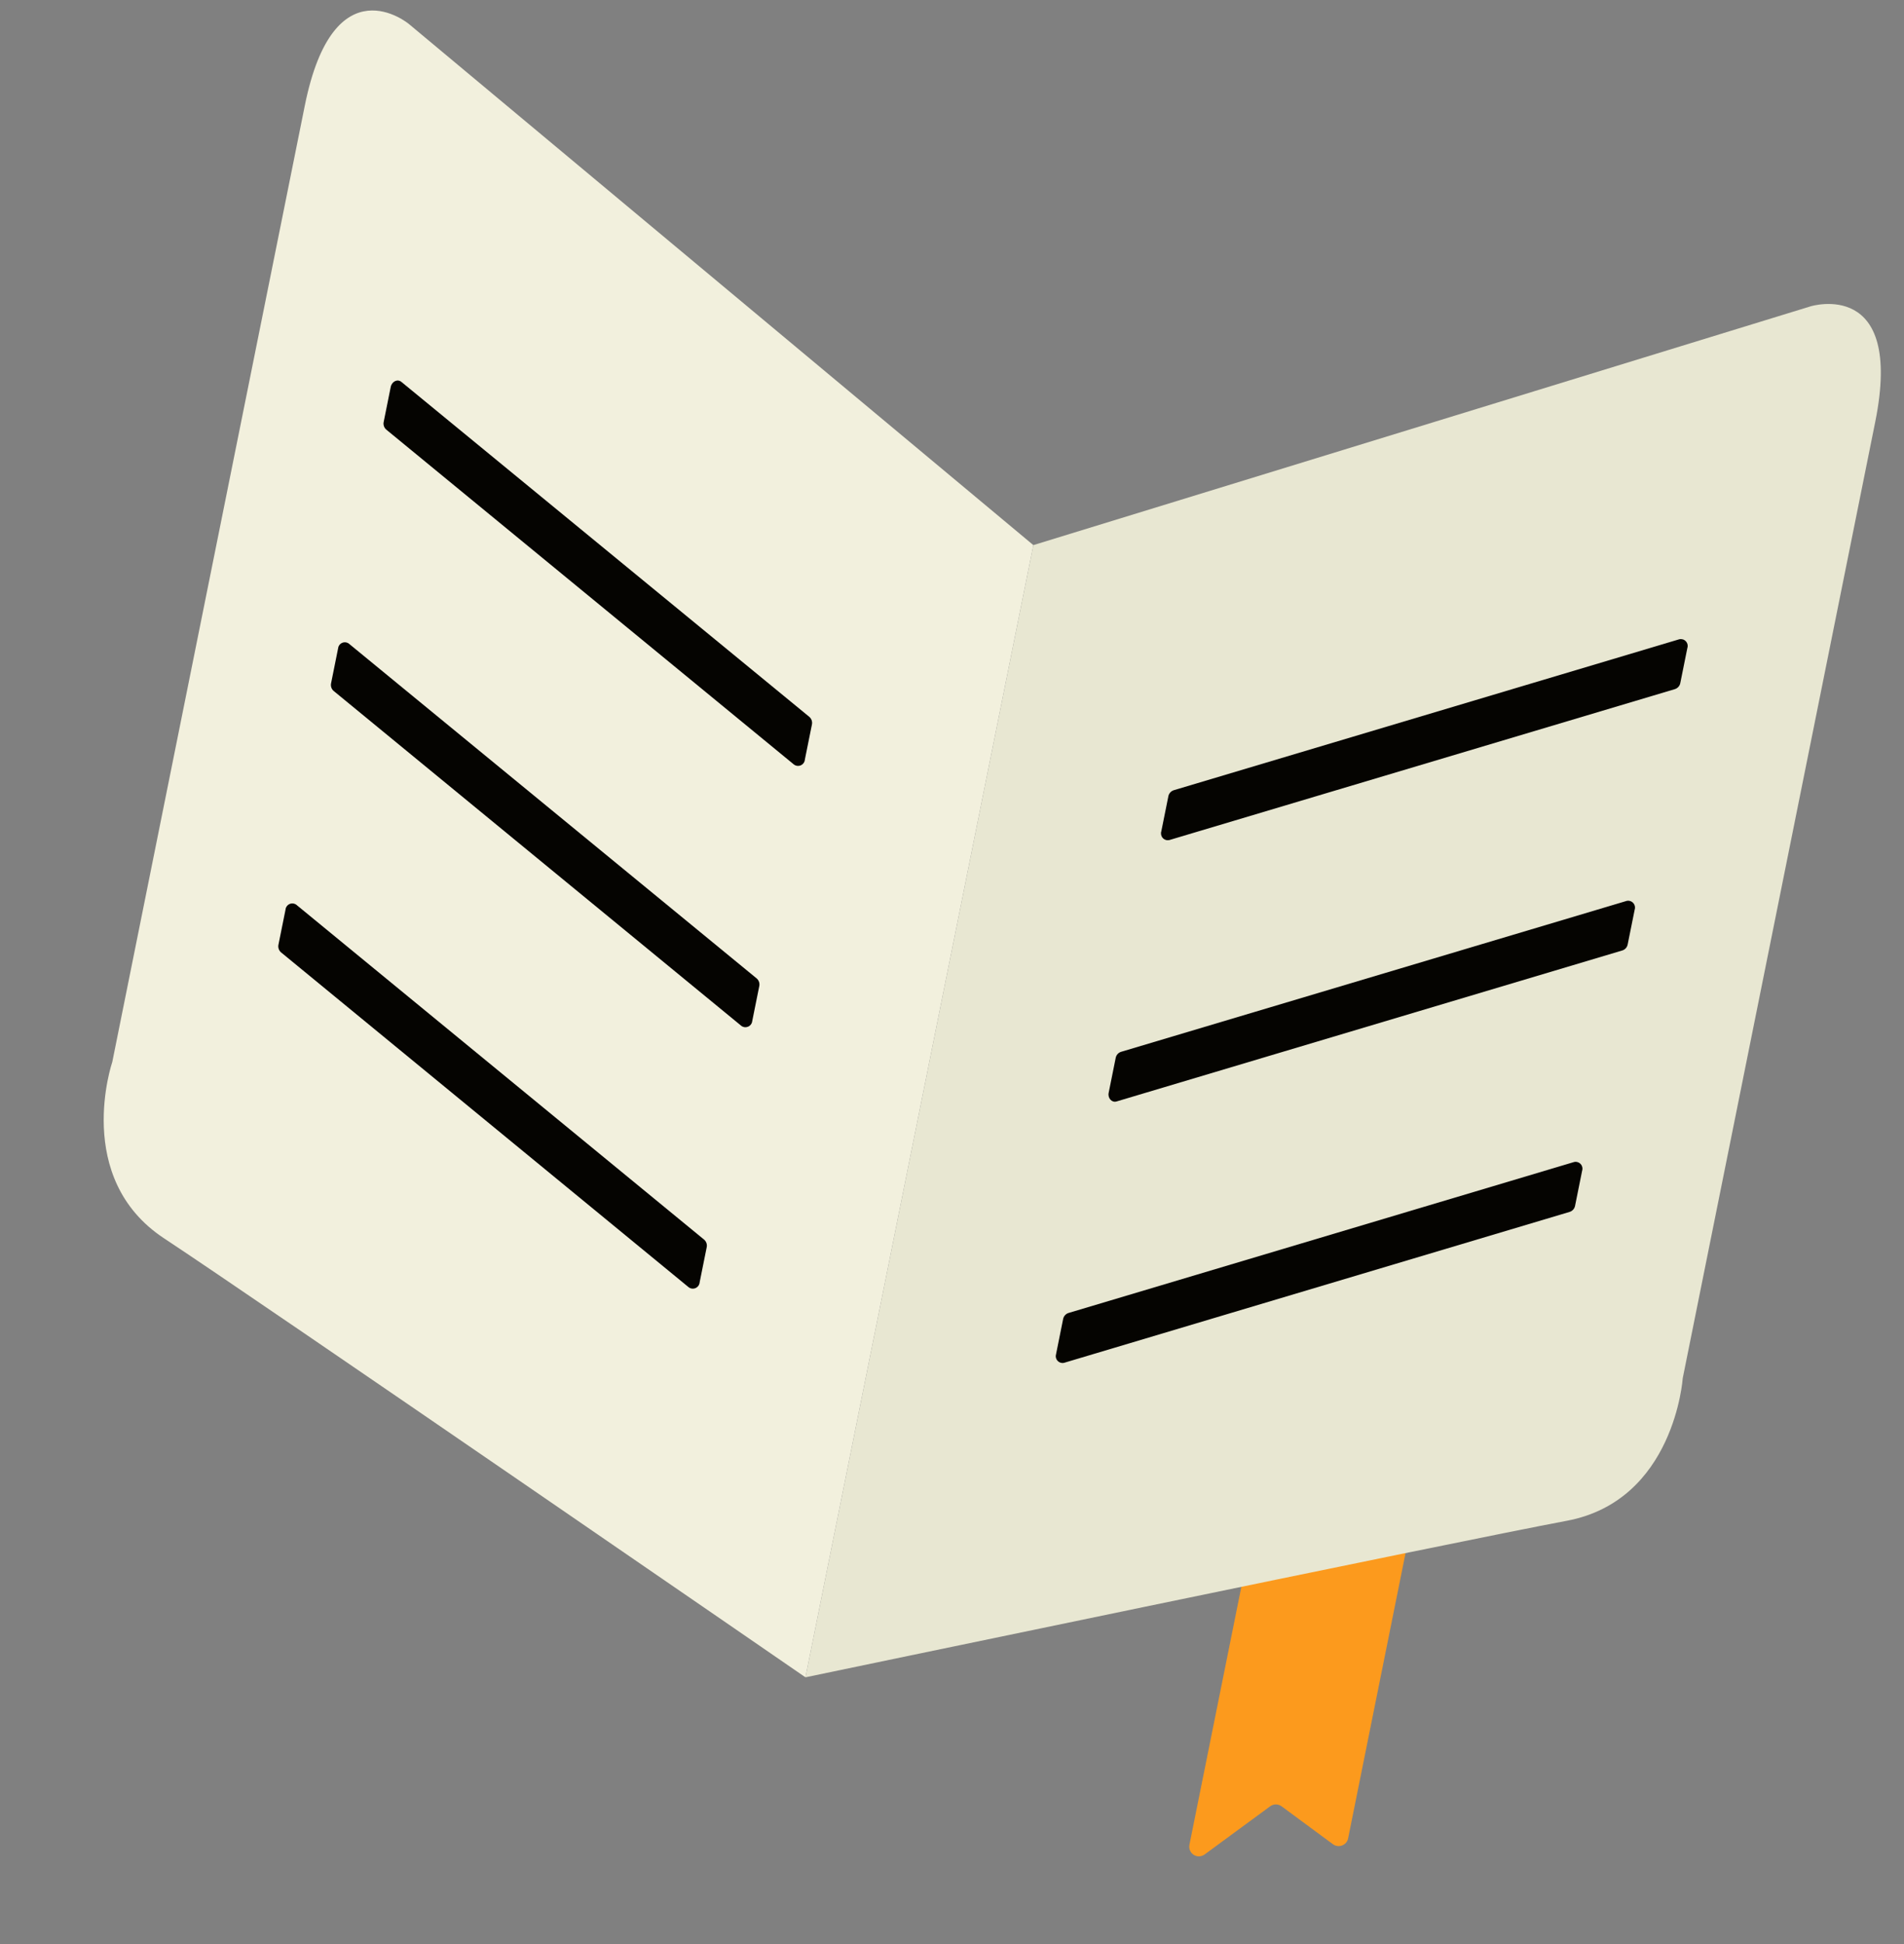
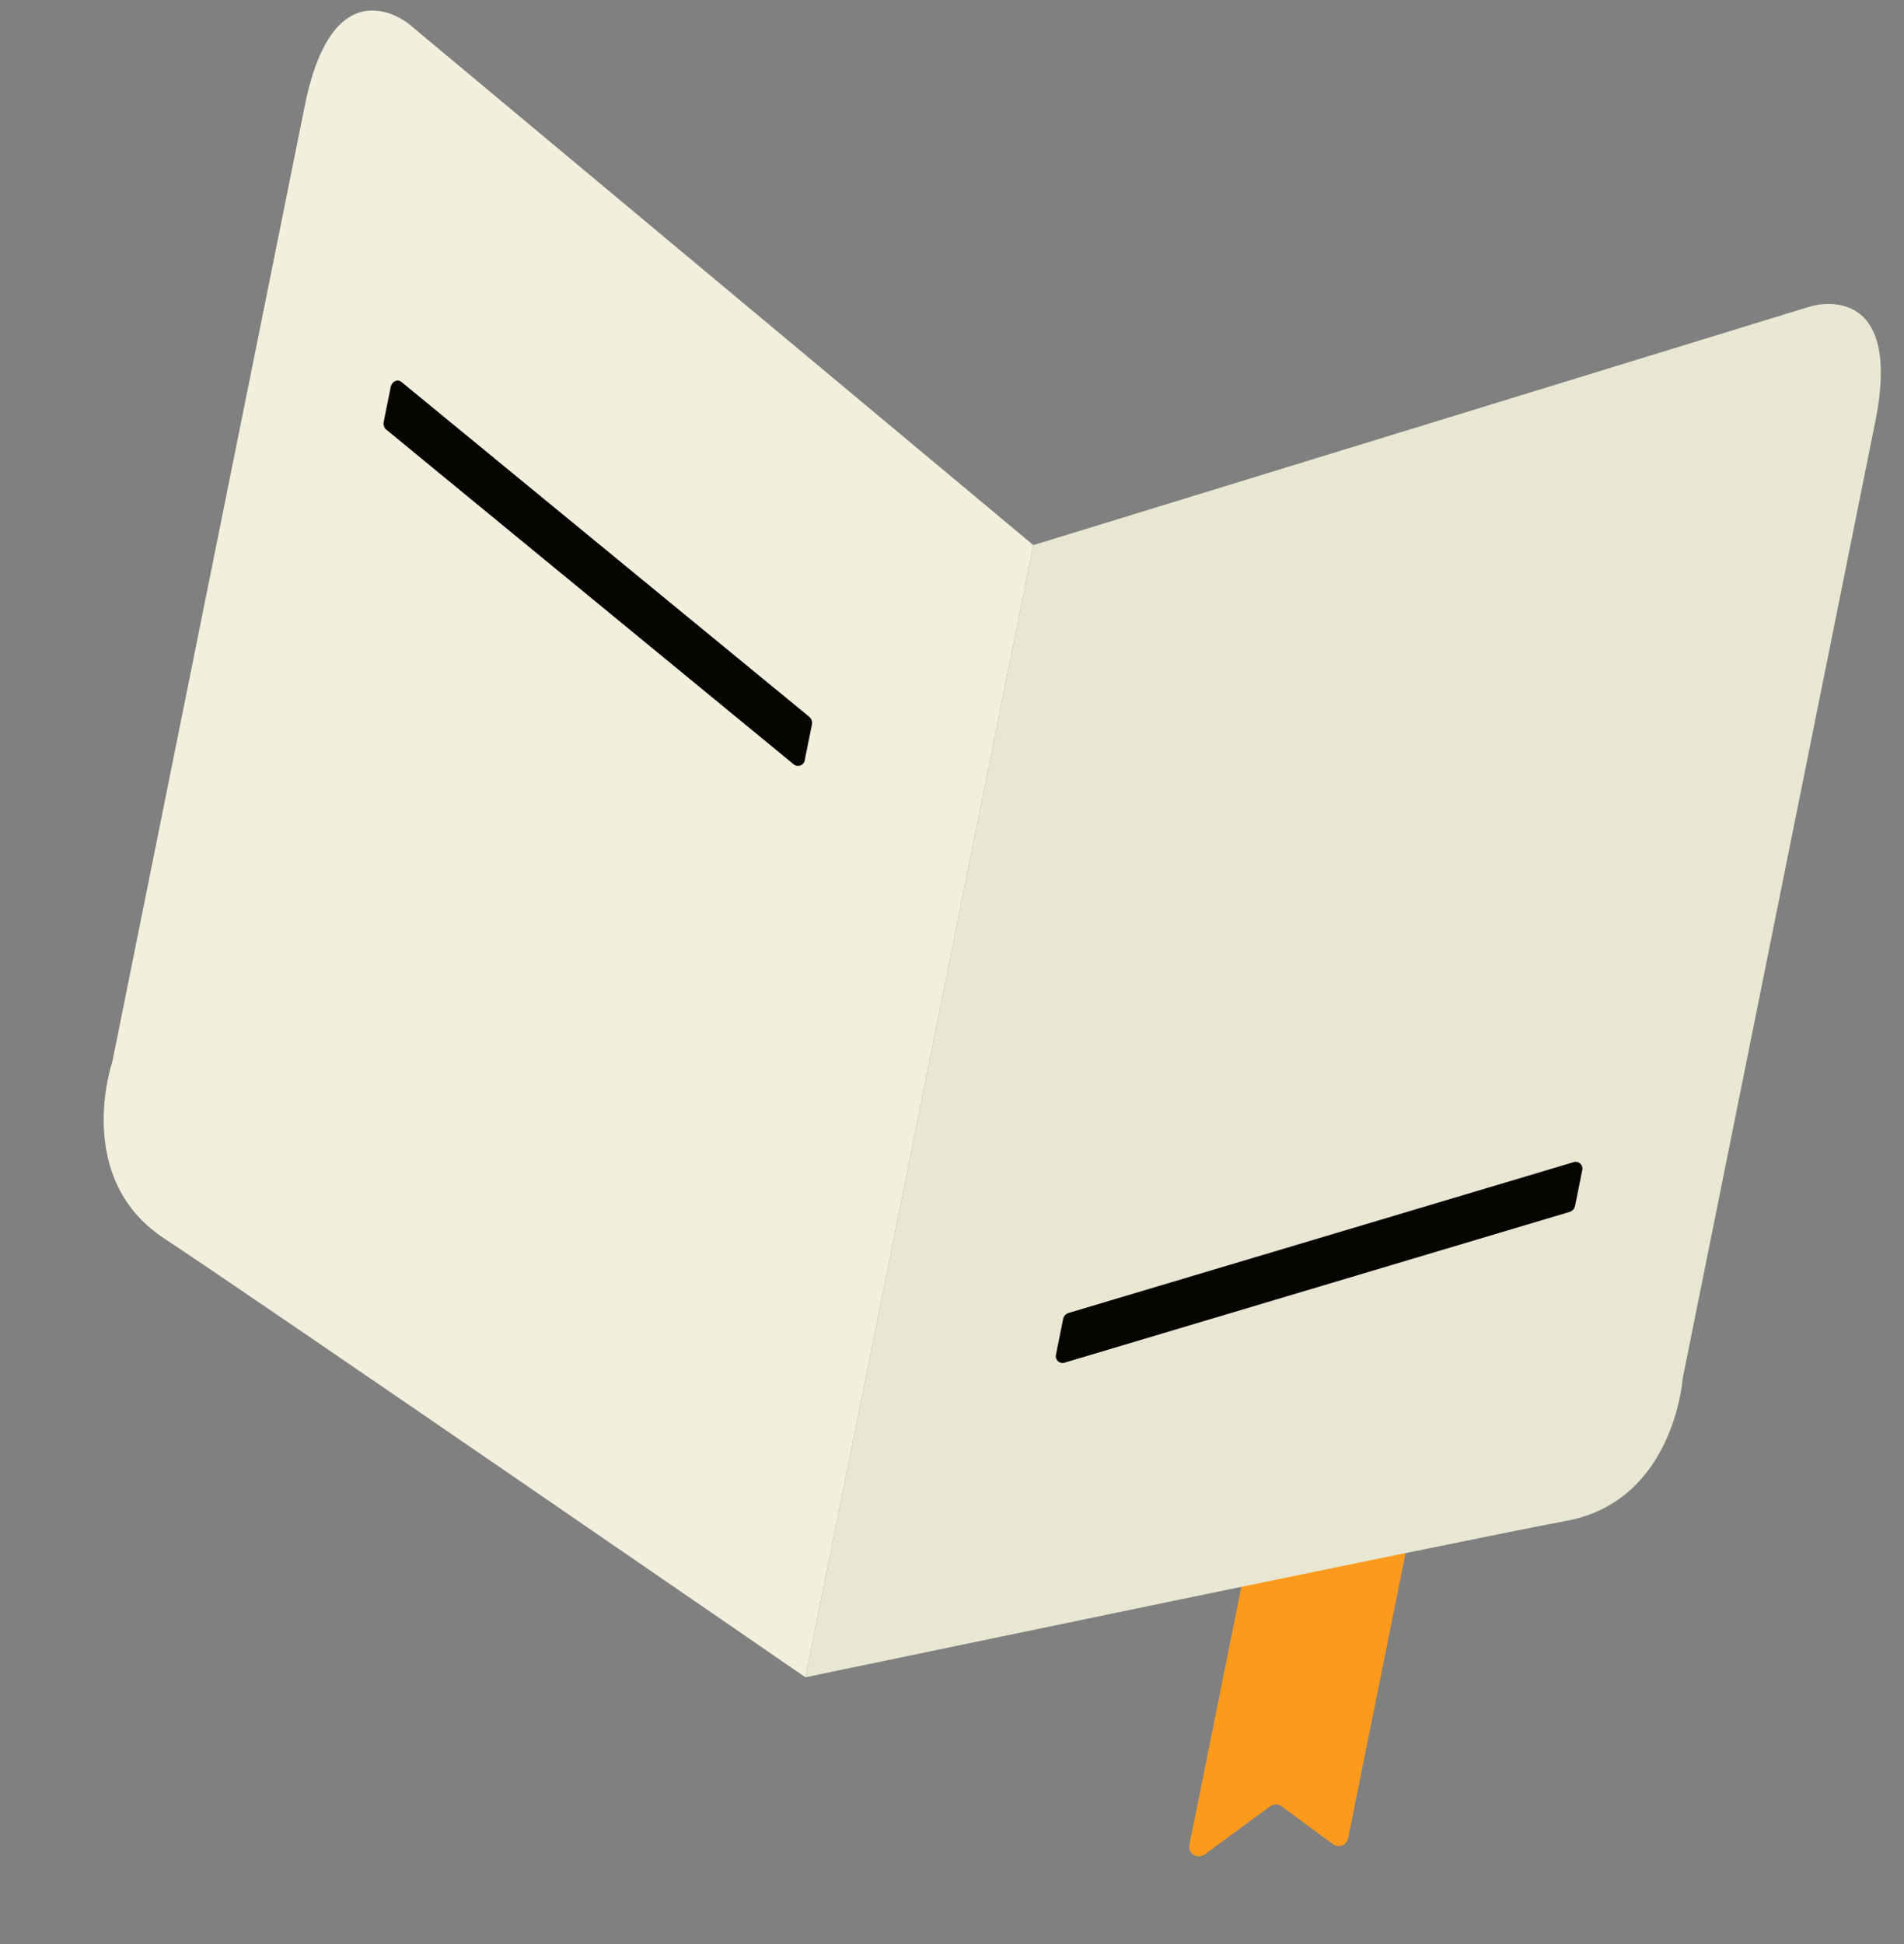
<svg xmlns="http://www.w3.org/2000/svg" width="96" height="98" viewBox="0 0 96 98" fill="none">
  <rect x="0" y="0" width="96" height="98" fill="#808080" stroke="none" />
  <path d="M71.261 76.339L67.973 92.67C67.957 92.751 67.921 92.826 67.868 92.888C67.815 92.951 67.747 92.999 67.67 93.029C67.594 93.058 67.511 93.068 67.43 93.057C67.349 93.046 67.271 93.015 67.206 92.966L64.619 91.057C64.535 90.995 64.434 90.961 64.329 90.961C64.225 90.961 64.124 90.995 64.04 91.057L60.738 93.483C60.659 93.541 60.564 93.574 60.466 93.578C60.367 93.581 60.27 93.555 60.187 93.502C60.104 93.449 60.039 93.372 60.001 93.282C59.962 93.191 59.952 93.091 59.971 92.995L62.766 79.113C62.783 79.025 62.825 78.943 62.886 78.877C62.947 78.811 63.025 78.763 63.112 78.739L71.454 76.381" fill="#FC9A1D" />
  <path d="M40.611 84.553L52.102 27.479L20.617 1.21C20.617 1.21 16.832 -1.947 15.367 5.33L5.662 53.533C5.662 53.533 3.656 59.386 8.277 62.428C12.898 65.469 40.611 84.553 40.611 84.553Z" fill="#F2F0DD" />
  <path d="M40.611 84.553L52.102 27.479L91.298 15.44C91.298 15.44 96.014 13.995 94.549 21.272L84.844 69.475C84.844 69.475 84.429 75.647 78.991 76.664C73.553 77.681 40.611 84.553 40.611 84.553Z" fill="#E8E7D2" />
  <path d="M40.031 38.54L19.47 21.652C19.416 21.604 19.377 21.542 19.355 21.474C19.333 21.405 19.33 21.332 19.347 21.262L19.7 19.508C19.756 19.227 20.042 19.089 20.239 19.252L40.813 36.142C40.866 36.19 40.906 36.252 40.928 36.32C40.949 36.389 40.952 36.462 40.936 36.532L40.582 38.286C40.578 38.348 40.558 38.408 40.522 38.459C40.487 38.51 40.439 38.551 40.382 38.577C40.326 38.603 40.263 38.613 40.202 38.607C40.14 38.6 40.081 38.577 40.031 38.54Z" fill="#050401" />
-   <path d="M37.379 51.714L16.817 34.826C16.764 34.779 16.724 34.718 16.703 34.65C16.681 34.582 16.678 34.509 16.694 34.439L17.045 32.694C17.05 32.634 17.07 32.576 17.105 32.526C17.139 32.476 17.186 32.437 17.241 32.411C17.296 32.385 17.356 32.374 17.416 32.38C17.477 32.385 17.535 32.406 17.584 32.441L38.158 49.328C38.211 49.376 38.251 49.438 38.273 49.507C38.294 49.575 38.297 49.648 38.281 49.718L37.928 51.472C37.921 51.533 37.899 51.591 37.863 51.64C37.827 51.689 37.779 51.728 37.723 51.753C37.667 51.777 37.606 51.787 37.546 51.78C37.485 51.773 37.428 51.751 37.379 51.714Z" fill="#050401" />
-   <path d="M34.725 64.892L14.164 48.004C14.111 47.956 14.071 47.894 14.049 47.826C14.028 47.757 14.025 47.684 14.041 47.614L14.395 45.86C14.399 45.8 14.42 45.742 14.455 45.692C14.489 45.642 14.536 45.602 14.59 45.576C14.645 45.55 14.706 45.539 14.766 45.544C14.826 45.549 14.884 45.569 14.934 45.603L35.507 62.494C35.561 62.542 35.6 62.603 35.622 62.672C35.644 62.74 35.647 62.814 35.63 62.884L35.277 64.638C35.273 64.7 35.252 64.76 35.217 64.811C35.182 64.862 35.133 64.903 35.077 64.929C35.02 64.955 34.958 64.965 34.896 64.959C34.834 64.952 34.775 64.929 34.725 64.892Z" fill="#050401" />
-   <path d="M58.952 42.349L84.458 34.736C84.526 34.712 84.587 34.671 84.633 34.616C84.68 34.561 84.711 34.495 84.723 34.424L85.076 32.67C85.095 32.612 85.098 32.55 85.086 32.491C85.073 32.431 85.045 32.376 85.004 32.331C84.964 32.286 84.912 32.252 84.854 32.233C84.796 32.215 84.734 32.211 84.675 32.224L59.171 39.838C59.103 39.862 59.043 39.903 58.996 39.958C58.95 40.013 58.919 40.079 58.907 40.15L58.554 41.904C58.535 41.962 58.532 42.023 58.544 42.082C58.557 42.141 58.584 42.196 58.625 42.241C58.665 42.286 58.716 42.32 58.774 42.339C58.831 42.358 58.892 42.361 58.952 42.349Z" fill="#050401" />
-   <path d="M56.299 55.524L81.806 47.91C81.874 47.887 81.934 47.846 81.98 47.792C82.026 47.738 82.057 47.672 82.069 47.602L82.421 45.856C82.439 45.799 82.442 45.737 82.429 45.678C82.416 45.619 82.388 45.564 82.347 45.519C82.307 45.474 82.255 45.441 82.197 45.423C82.14 45.404 82.078 45.401 82.019 45.414L56.516 53.025C56.448 53.048 56.388 53.09 56.341 53.144C56.295 53.199 56.264 53.266 56.252 53.336L55.899 55.091C55.844 55.36 56.064 55.599 56.299 55.524Z" fill="#050401" />
  <path d="M53.646 68.701L79.153 61.088C79.221 61.064 79.281 61.023 79.328 60.968C79.374 60.913 79.405 60.847 79.417 60.776L79.77 59.022C79.789 58.964 79.793 58.902 79.78 58.843C79.768 58.783 79.74 58.728 79.699 58.682C79.658 58.637 79.606 58.604 79.548 58.585C79.49 58.566 79.429 58.563 79.369 58.576L53.865 66.19C53.798 66.213 53.737 66.255 53.691 66.309C53.644 66.364 53.613 66.431 53.601 66.502L53.248 68.256C53.23 68.313 53.226 68.375 53.239 68.434C53.251 68.493 53.279 68.548 53.319 68.593C53.359 68.638 53.411 68.672 53.468 68.691C53.526 68.71 53.587 68.713 53.646 68.701Z" fill="#050401" />
</svg>